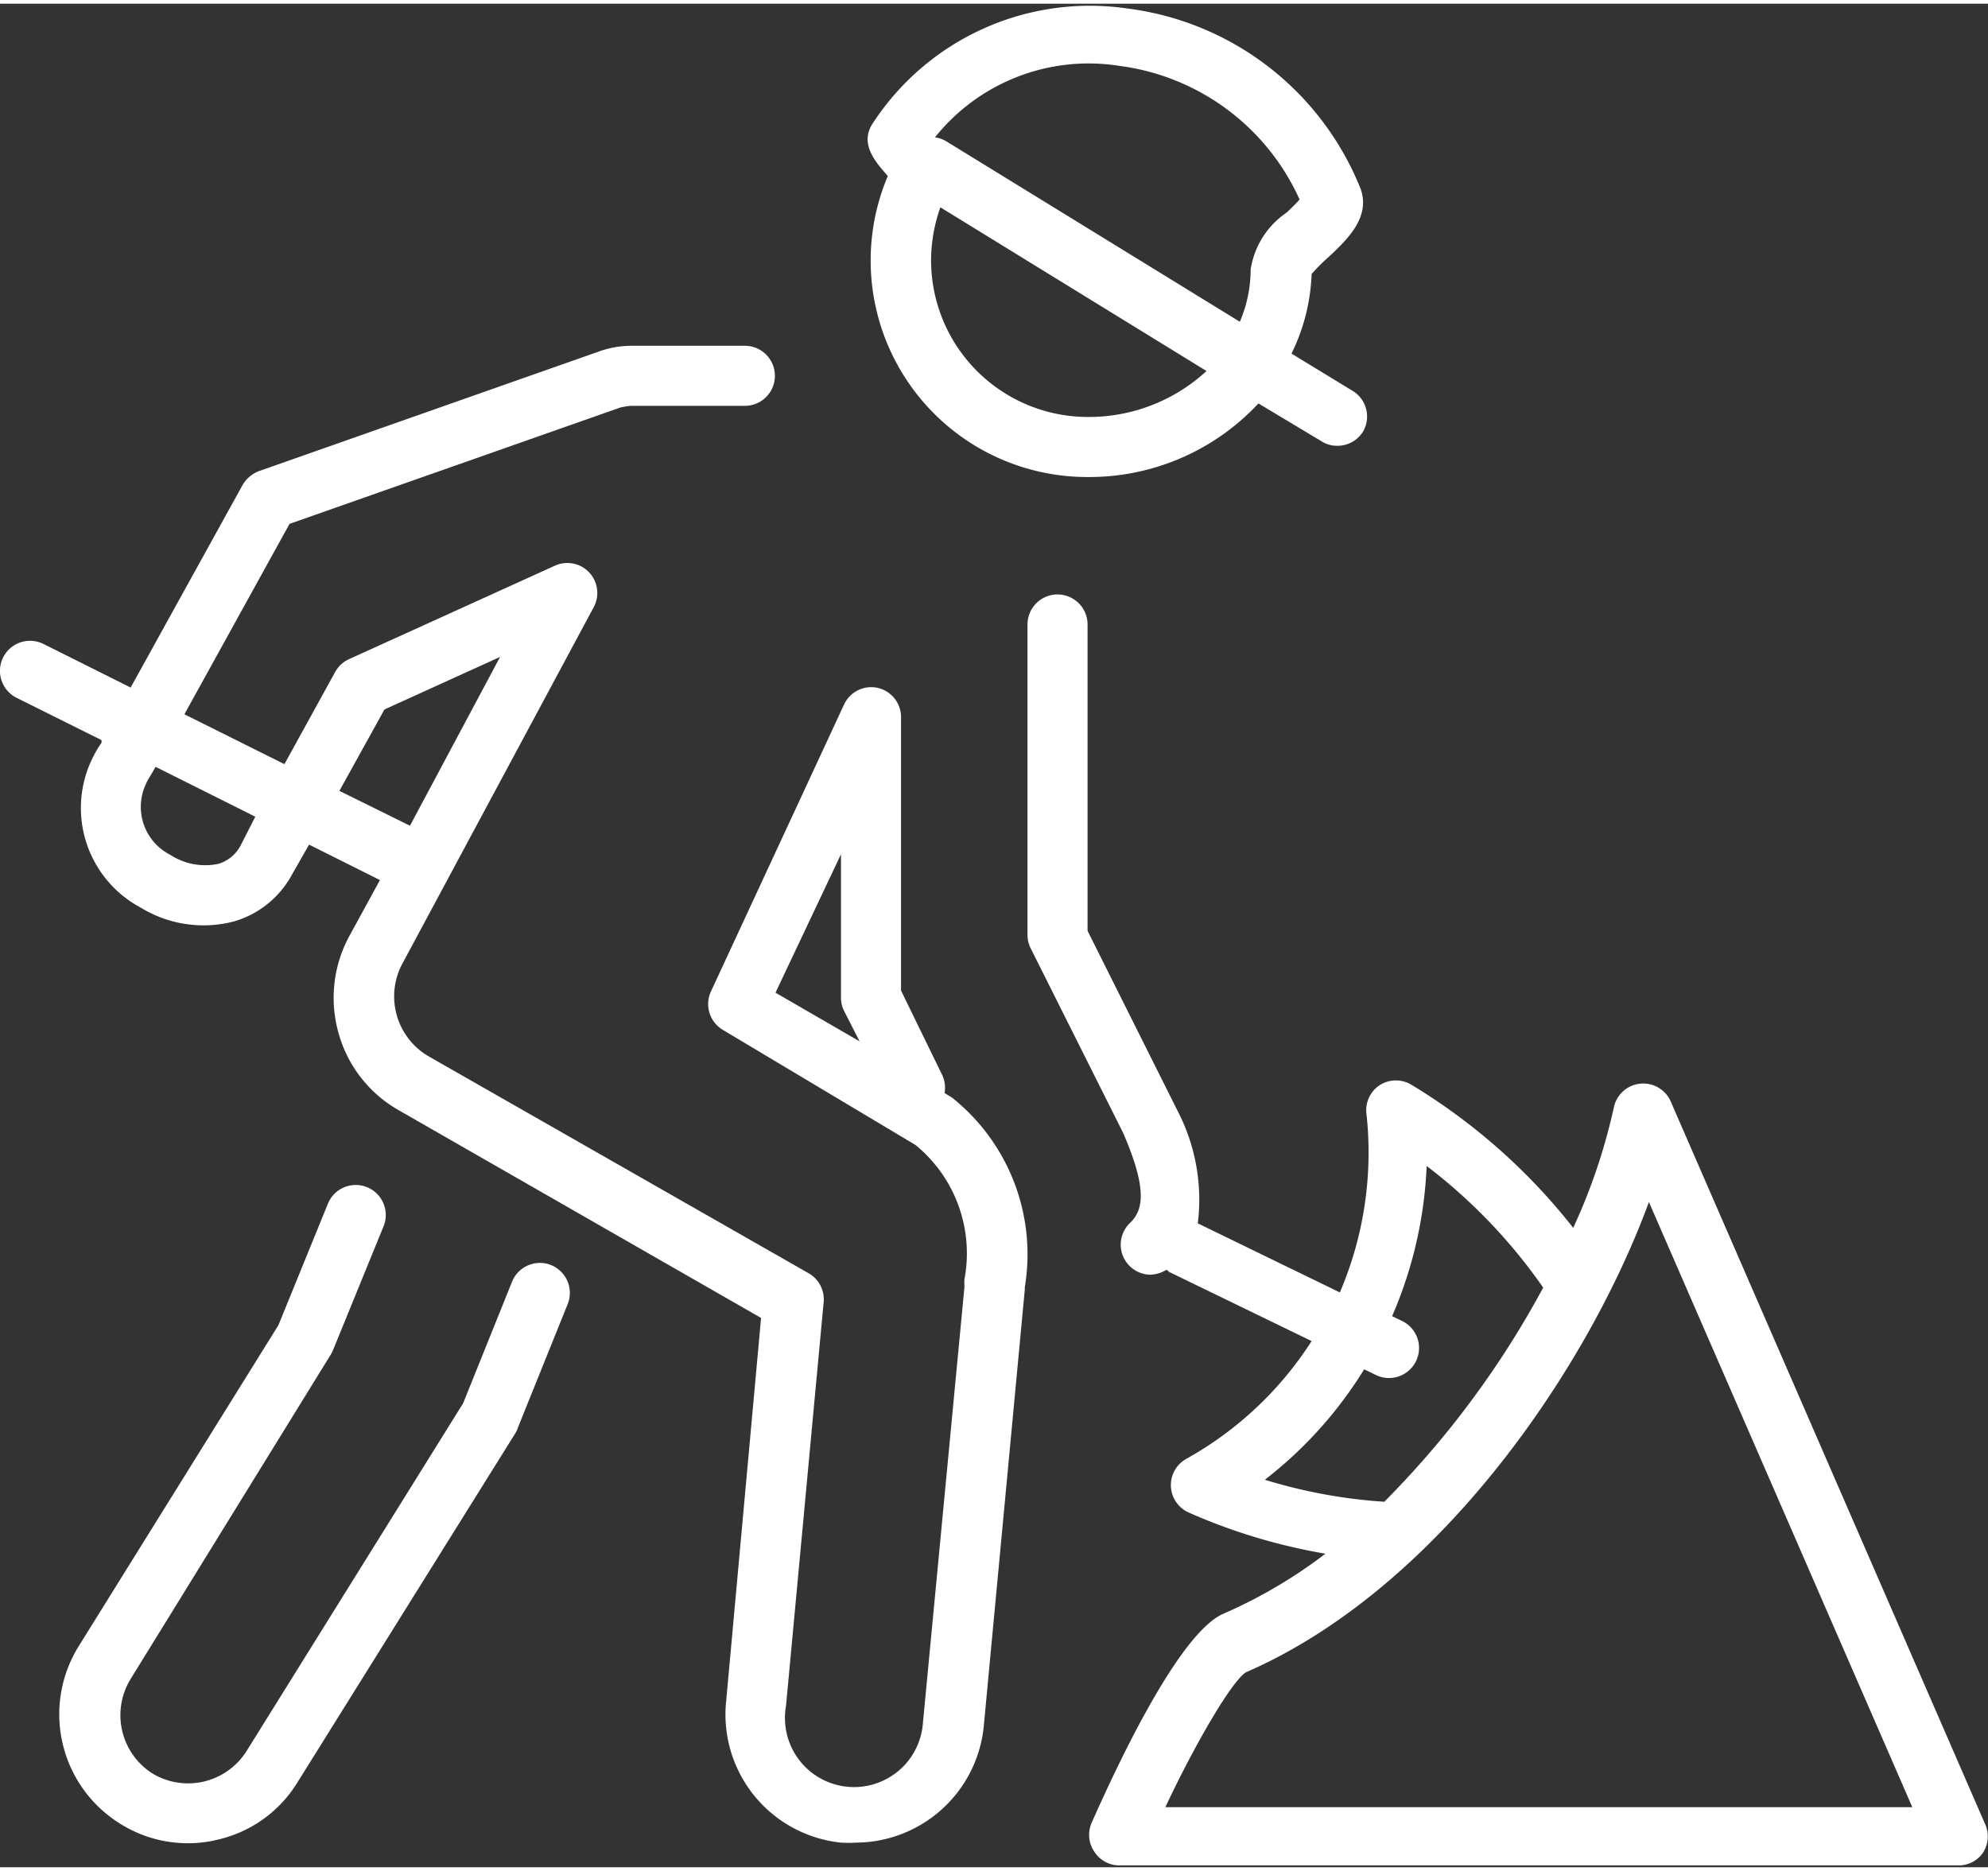
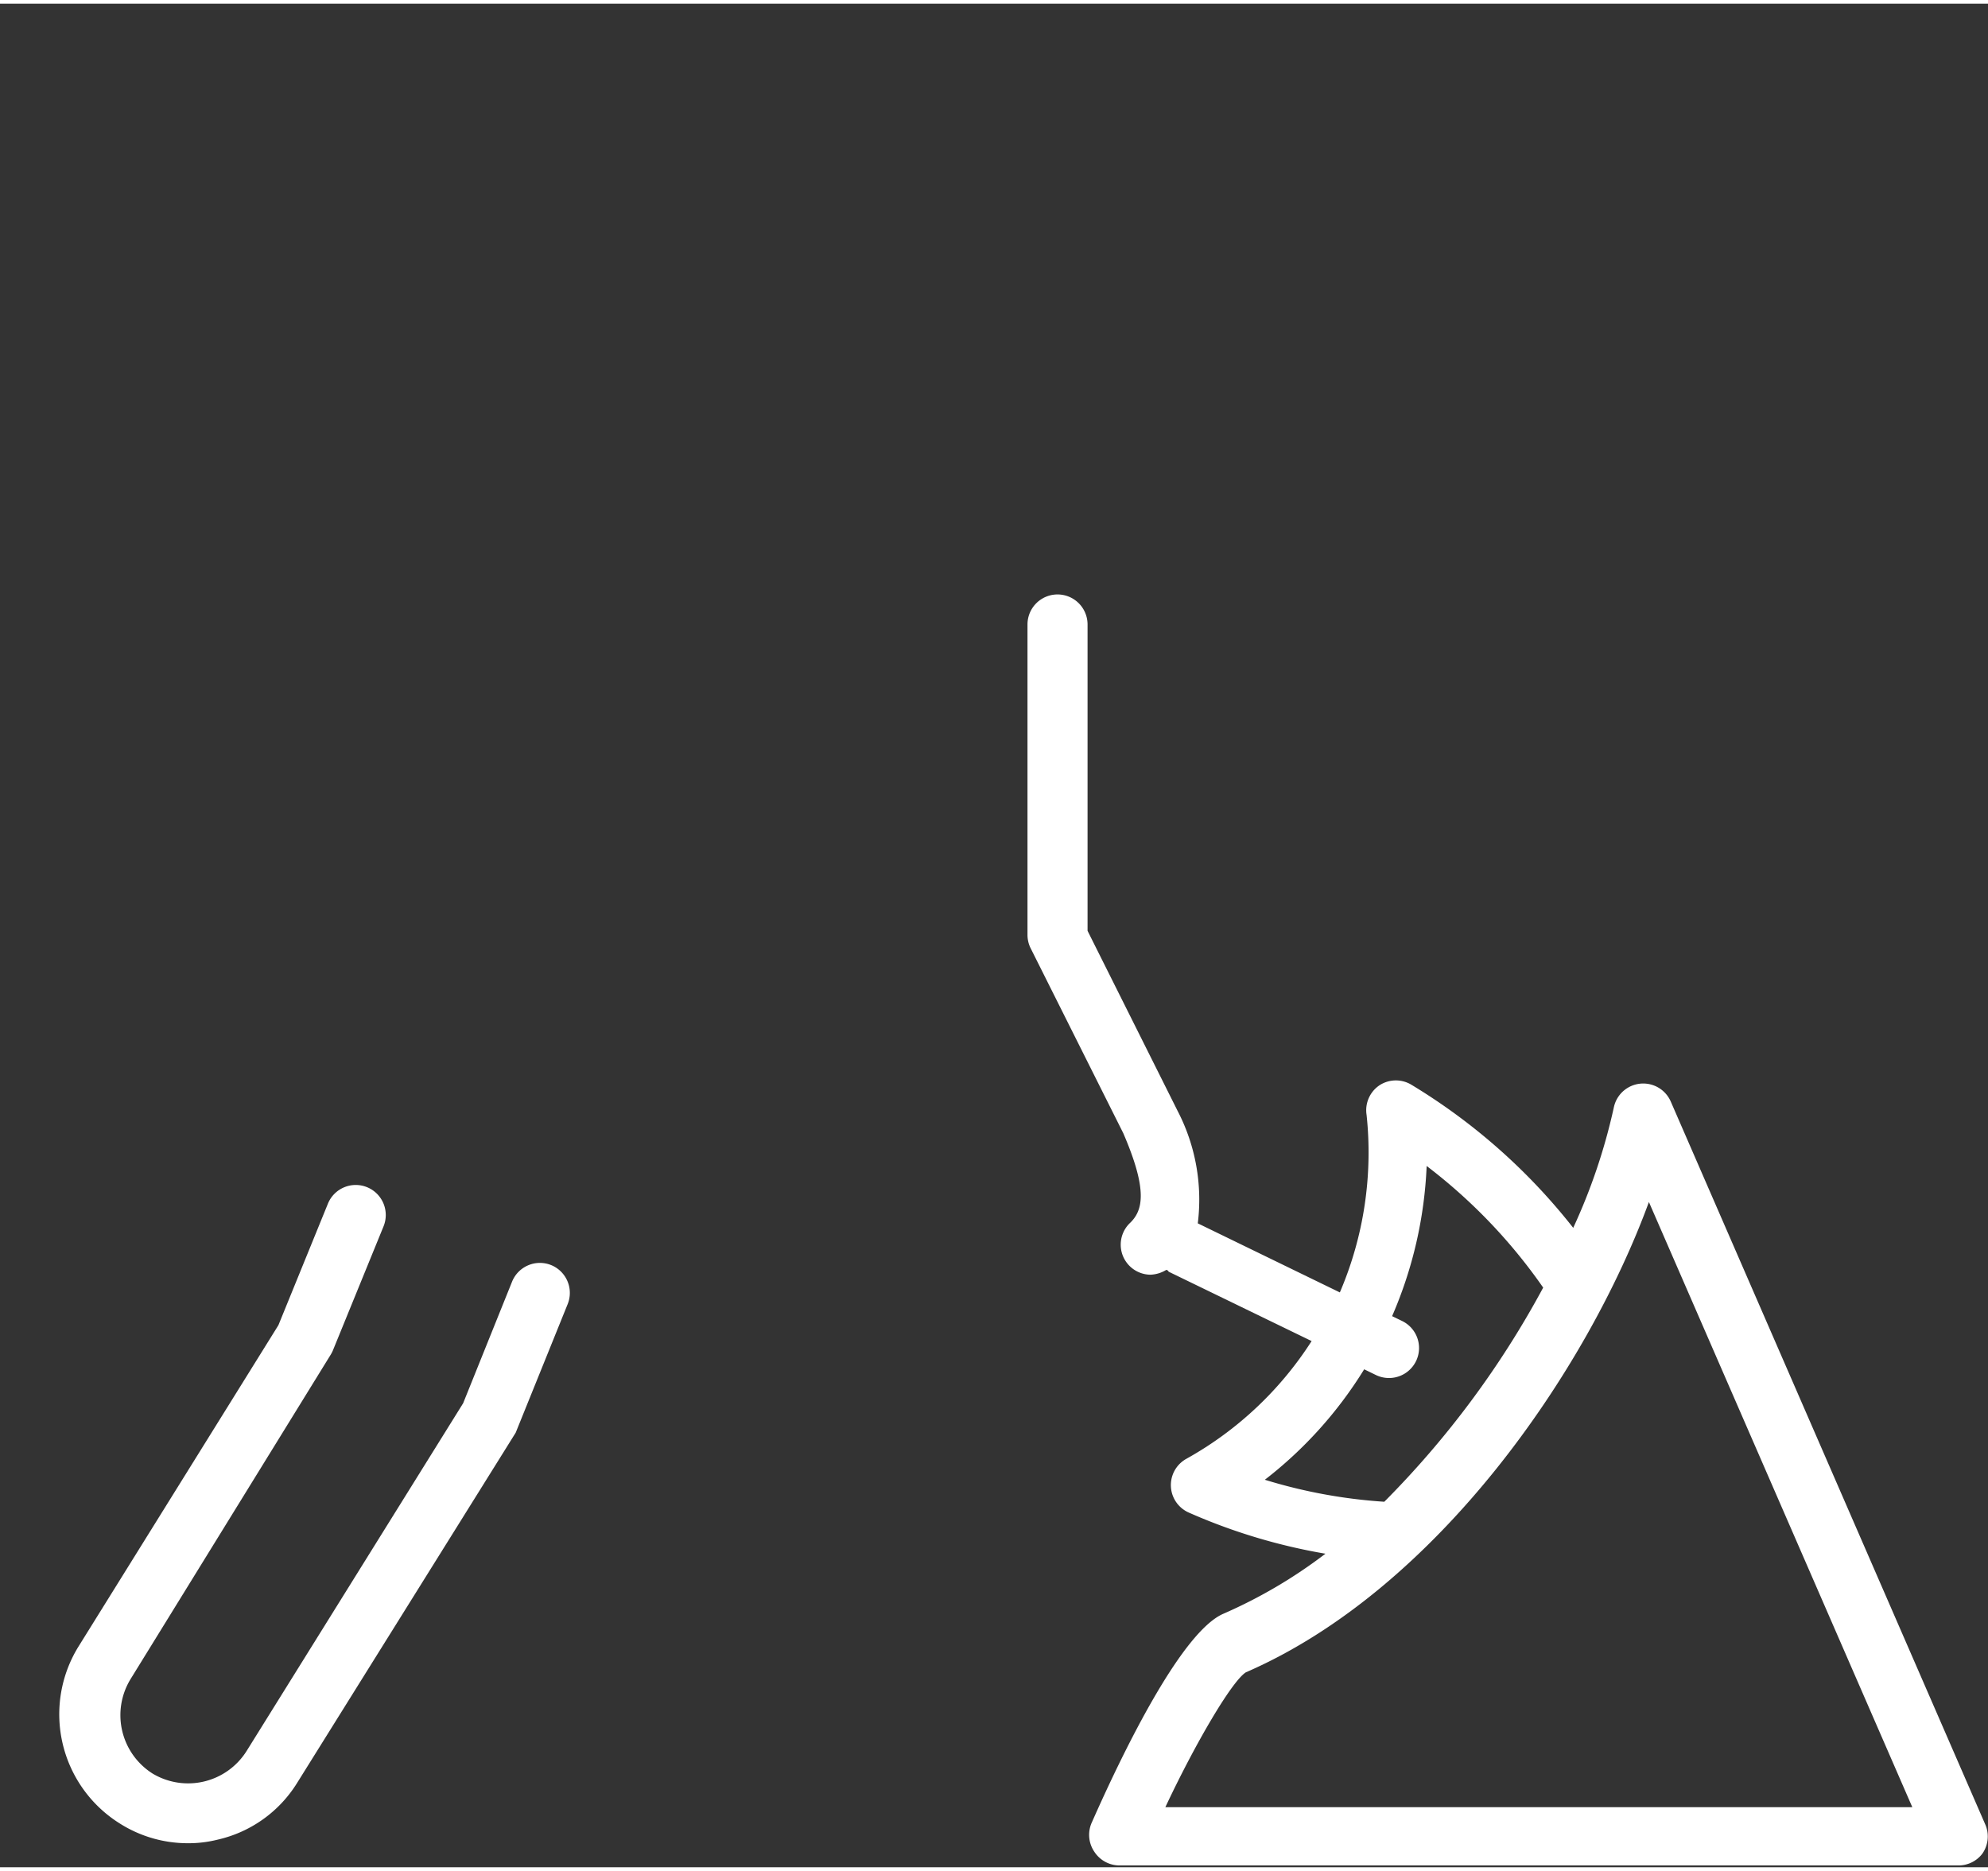
<svg xmlns="http://www.w3.org/2000/svg" id="Ebene_1" data-name="Ebene 1" viewBox="0 0 66.19 62.05" width="68" height="64">
  <rect x="0" y="0" width="66.19" height="62.05" fill="#333333" stroke="none" />
  <defs>
    <style>.cls-1{fill:#fff;}</style>
  </defs>
-   <path class="cls-1" d="M18.35,42a1,1,0,0,0-1.3.55L15.42,46.6,8.21,58.18a2.3,2.3,0,0,1-3.13.75l0,0a2.3,2.3,0,0,1-.73-3.15L11,45a1.09,1.09,0,0,0,.08-.15l1.69-4.14a1,1,0,0,0-.54-1.3,1,1,0,0,0-1.31.54L9.27,44,2.62,54.69A4.29,4.29,0,0,0,4,60.6H4a4.23,4.23,0,0,0,2.25.65,4,4,0,0,0,1-.12A4.21,4.21,0,0,0,9.9,59.23l7.27-11.65a.77.77,0,0,0,.07-.16L18.9,43.3A1,1,0,0,0,18.35,42Z" />
-   <path class="cls-1" d="M31.68,36.41l-.12-.07-.11-.07a1,1,0,0,0-.09-.62L30,32.86V23.78a1,1,0,0,0-.78-1,1,1,0,0,0-1.12.56l-4.43,9.55a1,1,0,0,0,.4,1.28L30.48,38a4.66,4.66,0,0,1,1.63,4.48,1.1,1.1,0,0,0,0,.18v.08L30.73,57.23a2.3,2.3,0,1,1-4.56-.55l1.25-13.41a1,1,0,0,0-.5-1L14.29,35.06a2.31,2.31,0,0,1-.87-3.14l6.35-11.83a1,1,0,0,0-.15-1.15,1,1,0,0,0-1.14-.23l-6.85,3.11a1,1,0,0,0-.47.43L9.47,25.32,6.14,23.66l3.5-6.34,11-3.87a2.57,2.57,0,0,1,.35-.06H24.8a1,1,0,0,0,0-2H21a3.21,3.21,0,0,0-1,.17l-11.37,4a1.08,1.08,0,0,0-.55.46L4.35,22.77l-2.9-1.45a1,1,0,0,0-.9,1.79l2.83,1.41,0,.09a3.07,3.07,0,0,0-.26.43A3.76,3.76,0,0,0,4.69,30.1a4,4,0,0,0,3.09.46A3.21,3.21,0,0,0,9.72,29L10.29,28l2.36,1.18-1,1.83a4.31,4.31,0,0,0-.38,3.26,4.26,4.26,0,0,0,2,2.57l12.07,6.92L24.18,56.49A4.29,4.29,0,0,0,28,61.23a4.19,4.19,0,0,0,.5,0,4.3,4.3,0,0,0,4.25-3.83l1.37-14.58v-.08A6.67,6.67,0,0,0,31.68,36.41Zm-5.86-3.48L28,28.32V33.1a1,1,0,0,0,.11.45l.51,1ZM8,28.05a1.23,1.23,0,0,1-.73.59,2.13,2.13,0,0,1-1.6-.3A1.79,1.79,0,0,1,4.85,26,1.76,1.76,0,0,1,5,25.72l.06-.1.12-.21L8.5,27.07Zm3.3-1.84,1.5-2.71,3.85-1.75-3,5.62Z" />
-   <path class="cls-1" d="M29.58,5.69A7.21,7.21,0,0,0,36.2,15.76a7.7,7.7,0,0,0,5.7-2.45L44,14.57a.94.94,0,0,0,.52.15,1,1,0,0,0,.86-.47A1,1,0,0,0,45,12.87l-2-1.22A6.51,6.51,0,0,0,43.67,9a5.9,5.9,0,0,1,.56-.56c.63-.59,1.41-1.33,1.07-2.28a9.67,9.67,0,0,0-7.76-6,8.63,8.63,0,0,0-8.46,3.79c-.49.7.06,1.31.49,1.8Zm6.62,8.07A5.22,5.22,0,0,1,31,8.54a5.3,5.3,0,0,1,.31-1.76l8.86,5.45A5.77,5.77,0,0,1,36.2,13.76ZM37.27,2.07a7.66,7.66,0,0,1,6,4.45,6.09,6.09,0,0,1-.44.44,2.8,2.8,0,0,0-1.19,1.89,4.44,4.44,0,0,1-.36,1.74l-9.76-6a1,1,0,0,0-.39-.14A6.55,6.55,0,0,1,37.27,2.07Z" />
+   <path class="cls-1" d="M18.35,42a1,1,0,0,0-1.3.55L15.42,46.6,8.21,58.18a2.3,2.3,0,0,1-3.13.75l0,0a2.3,2.3,0,0,1-.73-3.15L11,45a1.09,1.09,0,0,0,.08-.15l1.69-4.14a1,1,0,0,0-.54-1.3,1,1,0,0,0-1.31.54L9.27,44,2.62,54.69A4.29,4.29,0,0,0,4,60.6H4a4.23,4.23,0,0,0,2.25.65,4,4,0,0,0,1-.12A4.21,4.21,0,0,0,9.9,59.23l7.27-11.65L18.9,43.3A1,1,0,0,0,18.35,42Z" />
  <path class="cls-1" d="M66.11,60.65,55.63,36.56a1,1,0,0,0-1.9.2,19.49,19.49,0,0,1-1.35,4A20,20,0,0,0,47,36a1,1,0,0,0-1.05,0,1,1,0,0,0-.45,1,11.83,11.83,0,0,1-.89,5.91l-4.73-2.3a6.41,6.41,0,0,0-.67-3.74l-3-6V20.67a1,1,0,0,0-2,0V31a1,1,0,0,0,.1.44l3.09,6.17c.81,1.88.67,2.57.21,3a1,1,0,0,0,.7,1.71,1.09,1.09,0,0,0,.52-.16s.05,0,.08.06l4.76,2.31a11.72,11.72,0,0,1-4.17,3.92,1,1,0,0,0,.08,1.79,19.24,19.24,0,0,0,4.55,1.37,16.36,16.36,0,0,1-3.4,2c-1.4.61-3.34,4.6-4.37,6.93a1,1,0,0,0,.08,1,1,1,0,0,0,.84.45H65.19A1,1,0,0,0,66,61.6,1,1,0,0,0,66.11,60.65Zm-24-11.5a13.79,13.79,0,0,0,3.31-3.68l.39.19a1,1,0,0,0,.44.1,1,1,0,0,0,.9-.57,1,1,0,0,0-.47-1.33l-.33-.16a14,14,0,0,0,1.15-5,18,18,0,0,1,3.88,4.05,30.81,30.81,0,0,1-5.29,7.13A17.29,17.29,0,0,1,42.12,49.15ZM38.8,60.05c1-2.13,2.21-4.19,2.68-4.49,6.4-2.78,11.38-10.09,13.42-15.66l8.77,20.15Z" />
</svg>